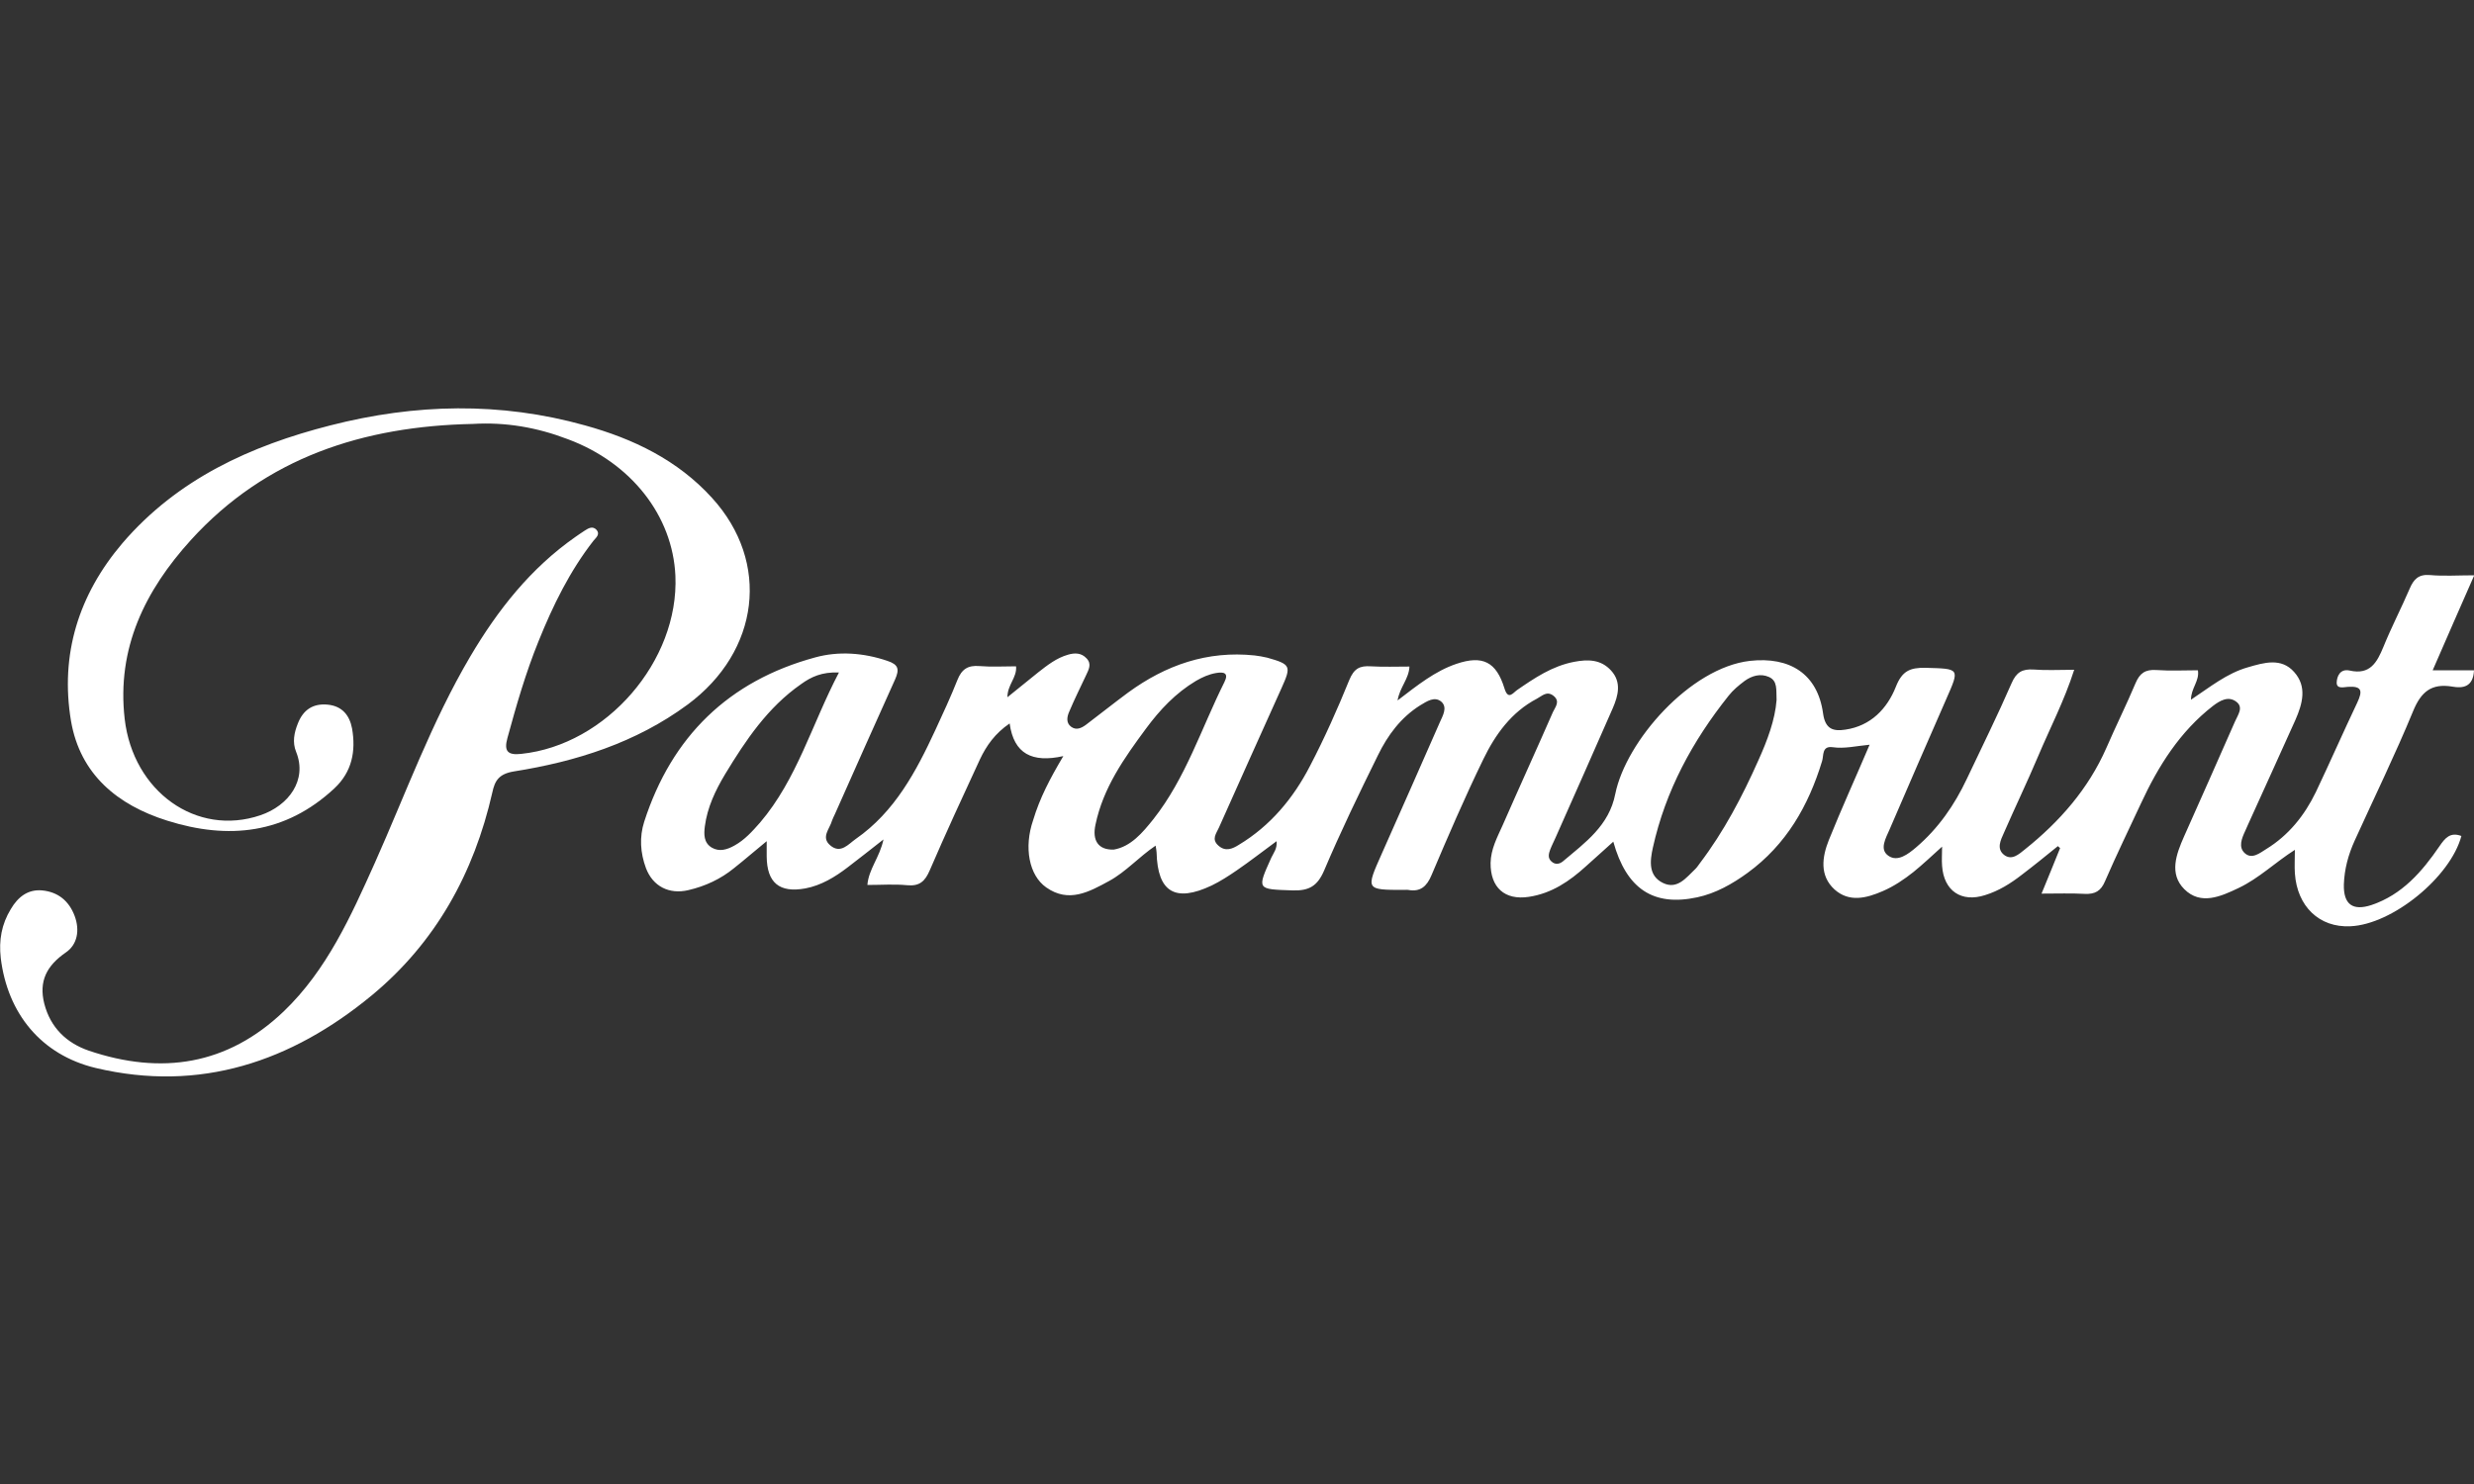
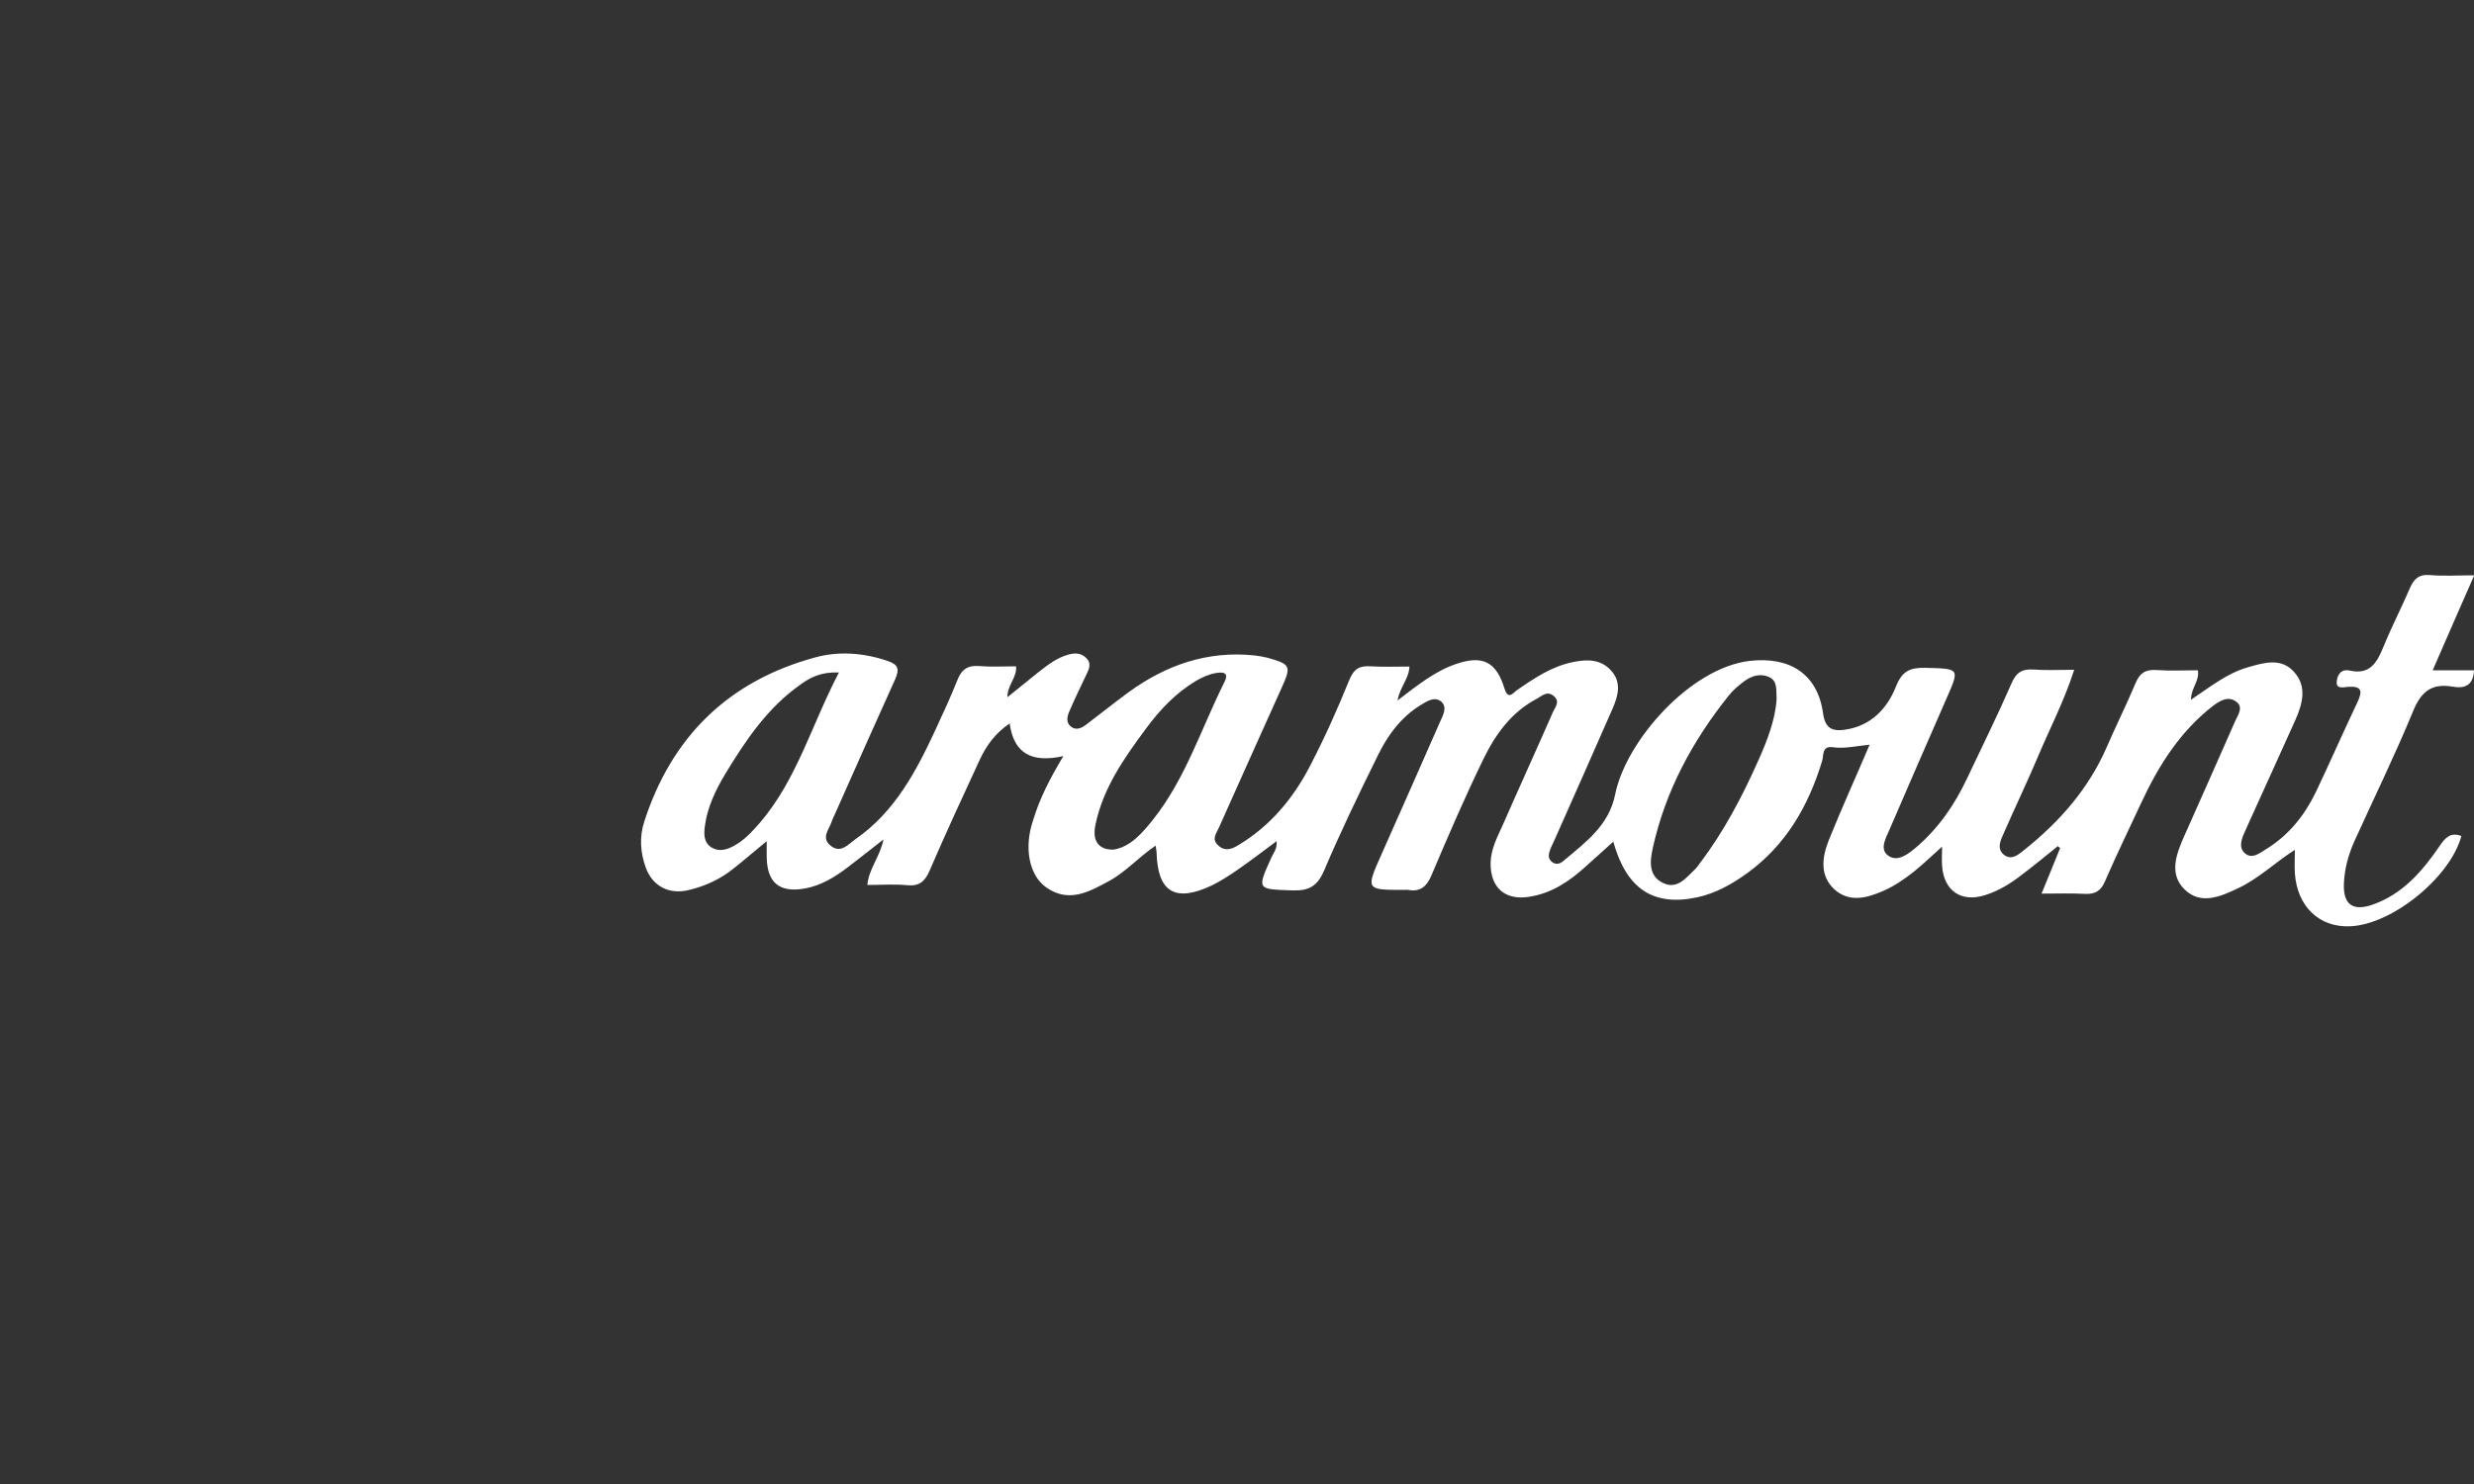
<svg xmlns="http://www.w3.org/2000/svg" version="1.1" x="0px" y="0px" viewBox="0 0 100 60" style="enable-background:new 0 0 100 60;" xml:space="preserve">
  <rect x="0" y="0" width="100" height="60" fill="#333333" stroke="none" />
  <style type="text/css">
	.st0{fill:#FFFFFF;}
	.st1{display:none;}
	.st2{display:inline;}
</style>
  <g id="Paramount">
    <g id="GSaQGk_00000164488185031886092700000002714348553510492831_">
      <g>
        <path class="st0" d="M42.98,30.57c-1.26,0.28-2-0.09-2.17-1.32c-0.59,0.4-0.94,0.9-1.2,1.45c-0.69,1.49-1.38,2.98-2.03,4.49     c-0.19,0.44-0.41,0.65-0.92,0.6c-0.51-0.05-1.04-0.01-1.6-0.01c0.05-0.64,0.5-1.12,0.65-1.84c-0.55,0.43-0.99,0.78-1.45,1.13     c-0.51,0.39-1.07,0.73-1.71,0.85c-1.05,0.19-1.55-0.23-1.56-1.29c0-0.17,0-0.34,0-0.62c-0.48,0.39-0.89,0.75-1.32,1.09     c-0.54,0.44-1.16,0.73-1.85,0.89c-0.77,0.18-1.43-0.15-1.71-0.89c-0.23-0.62-0.27-1.26-0.07-1.88c1.11-3.44,3.41-5.69,6.91-6.64     c0.94-0.26,1.95-0.19,2.92,0.14c0.45,0.15,0.49,0.34,0.31,0.75c-0.82,1.81-1.62,3.62-2.43,5.44c-0.04,0.09-0.09,0.18-0.12,0.27     c-0.09,0.33-0.46,0.67-0.07,1c0.42,0.36,0.74-0.06,1.03-0.26c1.58-1.1,2.44-2.73,3.22-4.41c0.31-0.67,0.62-1.34,0.89-2.02     c0.17-0.43,0.42-0.6,0.89-0.56c0.49,0.04,0.98,0.01,1.48,0.01c0.04,0.46-0.35,0.74-0.35,1.25c0.45-0.36,0.85-0.69,1.25-1.01     c0.37-0.29,0.74-0.58,1.2-0.71c0.27-0.08,0.54-0.08,0.75,0.15c0.22,0.23,0.08,0.46-0.02,0.68c-0.23,0.49-0.47,0.97-0.68,1.47     c-0.09,0.2-0.14,0.45,0.07,0.61c0.21,0.16,0.42,0.06,0.61-0.08c0.57-0.43,1.13-0.88,1.7-1.3c1.52-1.11,3.2-1.7,5.11-1.5     c0.17,0.02,0.34,0.05,0.51,0.09c0.96,0.27,0.98,0.34,0.58,1.23c-0.85,1.88-1.69,3.76-2.53,5.64c-0.1,0.23-0.32,0.47-0.02,0.73     c0.29,0.26,0.58,0.12,0.82-0.03c1.28-0.77,2.21-1.89,2.88-3.19c0.59-1.13,1.11-2.3,1.59-3.48c0.19-0.46,0.42-0.58,0.87-0.55     c0.51,0.03,1.03,0.01,1.56,0.01c-0.02,0.5-0.39,0.83-0.48,1.37c0.81-0.62,1.52-1.19,2.38-1.48c1.06-0.36,1.61-0.08,1.94,0.99     c0.15,0.49,0.34,0.19,0.51,0.07c0.71-0.49,1.42-0.97,2.3-1.14c0.57-0.11,1.09-0.1,1.5,0.35c0.43,0.47,0.29,1.01,0.07,1.52     c-0.77,1.75-1.54,3.5-2.32,5.25c-0.07,0.16-0.15,0.31-0.21,0.47c-0.06,0.16-0.11,0.34,0.05,0.48c0.16,0.15,0.34,0.1,0.47-0.01     c0.9-0.76,1.86-1.44,2.11-2.72c0.43-2.13,3.02-5.1,5.44-5.38c1.61-0.18,2.74,0.52,2.96,2.13c0.09,0.65,0.43,0.72,0.9,0.65     c1.03-0.15,1.69-0.85,2.04-1.73c0.25-0.64,0.57-0.78,1.19-0.77c1.4,0.04,1.4,0.01,0.85,1.26c-0.77,1.75-1.53,3.51-2.29,5.27     c-0.15,0.35-0.43,0.81-0.05,1.07c0.37,0.26,0.79-0.06,1.12-0.34c0.9-0.77,1.55-1.71,2.05-2.77c0.61-1.29,1.24-2.56,1.81-3.87     c0.19-0.44,0.43-0.58,0.89-0.55c0.51,0.04,1.03,0.01,1.64,0.01c-0.4,1.25-0.98,2.36-1.46,3.5c-0.44,1.04-0.93,2.06-1.38,3.09     c-0.13,0.29-0.31,0.64,0,0.89c0.32,0.25,0.61-0.03,0.85-0.22c1.4-1.12,2.56-2.44,3.29-4.1c0.38-0.88,0.81-1.74,1.18-2.62     c0.17-0.4,0.39-0.56,0.84-0.53c0.56,0.04,1.13,0.01,1.68,0.01c0.07,0.44-0.28,0.72-0.28,1.19c0.77-0.51,1.45-1.07,2.3-1.31     c0.65-0.19,1.35-0.4,1.87,0.19c0.53,0.59,0.34,1.28,0.05,1.94c-0.63,1.41-1.28,2.82-1.91,4.22c-0.04,0.09-0.08,0.18-0.12,0.27     c-0.14,0.3-0.28,0.65-0.02,0.89c0.29,0.27,0.61,0,0.87-0.16c0.91-0.56,1.55-1.36,2.01-2.31c0.57-1.2,1.1-2.41,1.67-3.61     c0.22-0.47,0.2-0.68-0.38-0.64c-0.16,0.01-0.46,0.1-0.45-0.18c0.01-0.25,0.14-0.56,0.52-0.48c0.83,0.19,1.11-0.33,1.37-0.96     c0.32-0.79,0.72-1.56,1.06-2.35c0.16-0.38,0.36-0.59,0.82-0.55c0.56,0.05,1.13,0.01,1.79,0.01c-0.57,1.29-1.1,2.51-1.68,3.84     c0.62,0,1.14,0,1.67,0c-0.03,0.67-0.44,0.74-0.88,0.66c-0.84-0.14-1.26,0.21-1.58,0.99c-0.73,1.77-1.57,3.49-2.36,5.23     c-0.26,0.57-0.42,1.16-0.44,1.78c-0.02,0.81,0.36,1.08,1.12,0.83c1.24-0.42,2.04-1.35,2.74-2.37c0.23-0.34,0.44-0.59,0.89-0.42     c-0.44,1.66-2.79,3.58-4.49,3.65c-1.25,0.06-2.15-0.8-2.24-2.14c-0.02-0.29,0-0.59,0-0.95c-0.8,0.51-1.45,1.15-2.27,1.54     c-0.73,0.35-1.54,0.71-2.2,0.05c-0.62-0.62-0.33-1.41-0.01-2.13c0.69-1.55,1.38-3.1,2.06-4.65c0.11-0.26,0.36-0.57,0.05-0.8     c-0.32-0.24-0.65-0.05-0.94,0.17c-1.34,1.04-2.21,2.43-2.91,3.94c-0.49,1.05-0.99,2.08-1.45,3.14c-0.17,0.41-0.41,0.54-0.83,0.52     c-0.54-0.03-1.09-0.01-1.74-0.01c0.27-0.65,0.51-1.25,0.75-1.84c-0.03-0.03-0.06-0.05-0.09-0.08c-0.48,0.39-0.96,0.78-1.46,1.16     c-0.45,0.35-0.93,0.65-1.48,0.82c-0.96,0.31-1.67-0.17-1.74-1.18c-0.02-0.23,0-0.47,0-0.78c-0.42,0.38-0.77,0.71-1.15,1.02     c-0.39,0.31-0.79,0.58-1.25,0.78c-0.67,0.29-1.36,0.46-1.95-0.07c-0.61-0.56-0.5-1.31-0.23-1.99c0.51-1.27,1.08-2.52,1.65-3.86     c-0.54,0.05-1.01,0.17-1.5,0.1c-0.44-0.06-0.35,0.35-0.42,0.56c-0.55,1.81-1.45,3.38-3.01,4.52c-0.62,0.45-1.29,0.83-2.04,0.99     c-1.77,0.38-2.86-0.34-3.39-2.25c-0.38,0.35-0.75,0.67-1.1,0.99c-0.67,0.61-1.39,1.1-2.31,1.24c-0.98,0.15-1.56-0.38-1.55-1.37     c0.01-0.56,0.27-1.04,0.49-1.53c0.67-1.53,1.36-3.04,2.03-4.57c0.09-0.2,0.31-0.43,0.02-0.66c-0.27-0.21-0.46,0.01-0.67,0.12     c-1.03,0.54-1.68,1.45-2.16,2.44c-0.75,1.54-1.43,3.12-2.1,4.7c-0.19,0.45-0.45,0.68-0.94,0.59c-0.05-0.01-0.1,0-0.15,0     c-1.58,0-1.57,0-0.92-1.46c0.79-1.77,1.57-3.55,2.35-5.32c0.12-0.27,0.31-0.59,0.07-0.82c-0.28-0.25-0.6-0.02-0.87,0.14     c-0.78,0.49-1.31,1.21-1.7,2.01c-0.76,1.54-1.51,3.09-2.18,4.67c-0.27,0.62-0.6,0.82-1.27,0.8c-1.45-0.05-1.45-0.02-0.86-1.33     c0.09-0.19,0.24-0.36,0.21-0.66c-0.56,0.41-1.07,0.81-1.61,1.18c-0.32,0.22-0.66,0.44-1.01,0.61c-1.48,0.7-2.19,0.27-2.23-1.33     c0-0.07-0.02-0.14-0.04-0.28c-0.68,0.46-1.2,1.06-1.88,1.43c-0.81,0.44-1.63,0.9-2.54,0.26c-0.7-0.49-0.91-1.62-0.53-2.72     C42.03,32.26,42.44,31.48,42.98,30.57z M71.81,28.3c-0.02-0.41,0.05-0.77-0.31-0.93c-0.34-0.15-0.69-0.05-0.98,0.16     c-0.24,0.18-0.47,0.37-0.65,0.6c-1.46,1.83-2.55,3.84-3.06,6.14c-0.12,0.54-0.19,1.14,0.41,1.43c0.58,0.28,0.94-0.22,1.31-0.57     c0.07-0.07,0.12-0.15,0.18-0.23c0.97-1.28,1.71-2.69,2.36-4.15C71.44,29.93,71.75,29.1,71.81,28.3z M45.02,34.35     c0.69-0.12,1.16-0.68,1.6-1.23c1.31-1.66,1.94-3.68,2.87-5.54c0.19-0.38-0.03-0.42-0.33-0.37c-0.3,0.05-0.56,0.17-0.82,0.32     c-0.82,0.49-1.46,1.17-2.02,1.93c-0.88,1.19-1.73,2.39-2.04,3.88C44.14,33.98,44.39,34.37,45.02,34.35z M33.91,27.19     c-0.69-0.03-1.13,0.18-1.53,0.47c-1.35,0.94-2.24,2.27-3.07,3.64c-0.39,0.65-0.72,1.34-0.82,2.11c-0.04,0.32-0.05,0.66,0.28,0.86     c0.31,0.18,0.62,0.08,0.91-0.08c0.42-0.23,0.73-0.58,1.04-0.93C32.22,31.5,32.81,29.29,33.91,27.19z" />
-         <path class="st0" d="M19.11,17.14c-4.41,0.09-8.36,1.35-11.4,4.7c-1.84,2.03-3,4.36-2.67,7.23c0.34,2.93,2.9,4.77,5.49,3.89     c1.14-0.39,1.9-1.42,1.44-2.56c-0.16-0.39-0.08-0.78,0.07-1.15c0.21-0.54,0.6-0.82,1.21-0.76c0.59,0.06,0.88,0.44,0.98,0.96     c0.16,0.92,0,1.76-0.72,2.43c-1.98,1.84-4.28,2.08-6.75,1.3c-2.01-0.63-3.52-1.87-3.89-4.03c-0.45-2.69,0.31-5.11,2.08-7.19     c2.22-2.59,5.18-3.94,8.4-4.76c3.43-0.88,6.87-0.96,10.3,0c1.95,0.54,3.74,1.4,5.13,2.93c2.37,2.6,1.93,6.2-0.99,8.36     c-2.09,1.54-4.5,2.3-7.02,2.7c-0.61,0.1-0.77,0.38-0.87,0.85c-0.74,3.26-2.29,6.07-4.88,8.21c-3.24,2.67-6.93,3.93-11.15,2.93     c-2.21-0.53-3.57-2.21-3.84-4.45c-0.08-0.71,0.03-1.36,0.41-1.98c0.29-0.49,0.69-0.8,1.26-0.75c0.64,0.06,1.09,0.42,1.32,1.04     c0.21,0.57,0.11,1.15-0.36,1.47c-0.77,0.53-1.1,1.16-0.87,2.07c0.25,0.97,0.9,1.59,1.8,1.9c2.93,0.99,5.6,0.59,7.88-1.59     c1.74-1.67,2.71-3.84,3.68-6c1.25-2.8,2.29-5.69,3.86-8.35c1.11-1.88,2.44-3.57,4.26-4.84c0.12-0.08,0.24-0.17,0.37-0.25     c0.15-0.1,0.32-0.19,0.47-0.03c0.16,0.18-0.02,0.32-0.12,0.44c-0.96,1.23-1.64,2.62-2.22,4.06c-0.52,1.28-0.9,2.6-1.26,3.92     c-0.15,0.54,0.02,0.7,0.56,0.64c3.44-0.36,6.38-3.76,6.23-7.2c-0.11-2.43-1.79-4.57-4.34-5.52     C21.71,17.28,20.44,17.06,19.11,17.14z" />
      </g>
    </g>
  </g>
  <g id="Warstwa_2" class="st1">
    <g id="bb7MmN_00000043455760527603457460000016181309661940902559_" class="st2">
      <g>
        <path class="st0" d="M73.8,23.28c0.03,1.68-0.64,2.77-1.55,3.71c-0.43,0.44-0.52,0.86-0.44,1.46c0.79,5.86,1.78,11.68,3.49,17.36     c0.22,0.74,0.05,1.07-0.75,1.14c-5.09,0.46-10.13,1.3-15.15,2.26c-8.27,1.58-16.42,3.6-24.41,6.23c-1.01,0.33-2.01,0.68-3,1.04     c-0.62,0.23-0.82,0.03-0.78-0.61c0.31-4.32-0.21-8.61-0.63-12.9c-0.38-3.93-0.92-7.85-1.45-11.77c-0.18-1.32-0.16-1.32-1.47-1.04     c-0.82,0.18-1.64,0.38-2.48,0.13c-1.18-0.35-1.5-1.46-0.69-2.41c0.48-0.57,1.15-0.81,1.8-1.09c0.41-0.18,0.61-0.32,0.43-0.84     c-1.34-3.92-2.58-7.87-4.7-11.47c-0.24-0.4-0.41-0.75,0.2-0.98c0.5-0.19,0.85-0.28,1.13,0.38c1.46,3.47,2.49,7.08,3.44,10.72     c0.1,0.37,0.15,0.76,0.27,1.12c0.09,0.26,0.04,0.72,0.56,0.55c0.35-0.11,0.73-0.13,0.61-0.73c-0.73-3.85-1.45-7.7-2.91-11.36     c-0.37-0.93-0.28-1.1,0.72-1.23c11.38-1.49,22.63-3.62,33.67-6.77c2.9-0.83,5.79-1.71,8.63-2.73c0.73-0.26,0.98-0.09,1.05,0.67     c0.48,5.15,1,10.3,1.49,15.45c0.07,0.77,0.06,1.42,1.2,1.49C73.26,21.14,73.8,22.11,73.8,23.28z M47.74,30.23     c-0.88-0.64-1.07-1.49-0.96-2.43c0.06-0.48,0.13-0.95,0.19-1.43c0.06-0.48,0.48-1.09-0.06-1.39c-0.49-0.28-1.03,0.19-1.5,0.45     c-0.32,0.18-0.5,0.46-0.61,0.83c-0.28,0.93-0.69,1.81-1.27,2.58c-0.34,0.45-0.78,1.22-1.28,0.94c-0.51-0.28-0.09-1.05,0.15-1.56     c0.68-1.43,1.7-2.56,3.06-3.38c0.17-0.1,0.48-0.08,0.43-0.42c-0.32-0.19-0.67-0.19-1.03-0.18c-1.9,0.09-3.78,0.38-5.63,0.78     c-0.82,0.18-0.84-0.13-0.85-0.73c-0.03-1.48-0.18-2.96,0.03-4.43c0.06-0.4,0.04-0.87-0.47-0.89c-0.74-0.03-1.46,0.18-2.12,0.53     c-0.13,0.07-0.21,0.16-0.14,0.3c0.54,1.14,0.35,2.4,0.53,3.6c0.34,2.2,0.3,2.17-1.86,2.76c-0.67,0.18-0.78-0.03-0.82-0.57     c-0.15-1.7-0.33-3.39-0.47-5.09c-0.04-0.54-0.13-1.02-0.82-0.87c-0.91,0.2-1.79,0.52-2.57,1.05c-0.17,0.11-0.46,0.24-0.24,0.51     c0.94,1.14,0.7,2.61,1.08,3.9c0.15,0.51-0.14,0.66-0.56,0.79c-1.45,0.43-2.89,0.86-4.24,1.55c-0.6,0.3-1.41,0.67-1.14,1.43     c0.24,0.67,1.11,0.54,1.72,0.41c1.26-0.25,2.52-0.51,3.74-0.9c0.88-0.28,1.02,0.05,1.11,0.8c0.12,1.12,0.34,2.22,0.54,3.33     c0.08,0.44,0.28,0.81,0.81,0.79c0.51-0.02,1.02-0.03,1.53-0.17c0.52-0.14,0.67-0.4,0.58-0.9c-0.17-0.95-0.29-1.9-0.46-2.85     c-0.36-1.94-0.35-1.89,1.47-2.42c0.79-0.23,1.06-0.12,1.13,0.74c0.11,1.28,0.35,2.55,0.58,3.81c0.17,0.9,0.65,1.05,1.79,0.77     c0.81-0.2,0.64-0.65,0.48-1.23c-0.35-1.3-0.64-2.62-0.91-3.94c-0.06-0.27-0.29-0.73,0.31-0.82c0.85-0.13,1.69-0.28,2.7-0.45     c-0.57,0.87-1.14,1.54-1.4,2.37c-0.25,0.81-0.27,1.6,0.37,2.25c0.64,0.66,1.4,0.53,2.15,0.24c0.51-0.2,0.99-0.49,1.36-0.9     c0.43-0.49,0.69-0.66,1.18,0.02C45.89,30.57,46.75,30.68,47.74,30.23z M60.2,30.2c0.16,1.59,0.36,3.18,0.18,4.78     c-0.38,3.28-1.67,5.97-4.98,7.18c-4.33,1.58-8.21,0.56-11.67-2.32c-0.53-0.44-0.98-0.98-1.19-1.78c3.58,0.2,6.95-0.3,10.14-1.77     c3.41-1.56,7.01-5.04,7.19-6.88c-0.03,0-0.07-0.02-0.09,0c-0.05,0.03-0.09,0.08-0.13,0.13c-5.09,6.11-11.58,8.1-19.26,6.55     c-0.73-0.15-0.7,0.15-0.59,0.6c0.36,1.47,1.04,2.76,2.1,3.84c2.14,2.18,4.81,3.3,7.79,3.66c5.88,0.72,10.68-2.34,11.28-8.06     C61.18,34.1,60.93,32.13,60.2,30.2z M52.18,18.84c0.67,0.43,0.88,1.13,1.08,1.84c0.74,2.64,1.13,5.33,1.29,8.06     c0.04,0.77,0.38,1.23,1.16,0.92c2.29-0.9,3.94-2.52,4.88-4.77c0.45-1.09-0.08-1.78-1.25-2c-0.88-0.17-1.67,0.14-2.38,0.57     c-0.67,0.41-0.7,0.12-0.75-0.45c-0.07-0.86-0.17-1.72-0.33-2.57c-0.46-2.46-1.25-2.85-3.52-1.77     C52.3,18.69,52.26,18.75,52.18,18.84z M46.72,31.95c0.55,1.39,1.46,2.08,2.45,1.78c2.19-0.67,3.7-2.16,4.59-4.23     c0.45-1.04,0.03-1.71-1.08-2.04c-0.65-0.19-1.32-0.31-1.95-0.52c-1.07-0.35-1.23-1.06-0.42-1.86c0.71-0.7,1.61-1.05,2.55-1.29     c0.22-0.06,0.53,0.05,0.55-0.37c0.02-0.65-0.64-1.34-1.29-1.31c-1.47,0.07-4.07,2.24-4.41,3.69c-0.22,0.96,0.05,1.47,1.01,1.74     c0.59,0.16,1.2,0.23,1.79,0.38c0.64,0.16,1.05,0.5,0.85,1.24C50.88,30.87,48.51,32.32,46.72,31.95z M73.05,23.26     c0.04-1.17-0.47-1.78-1.58-1.89c-2.38-0.23-5.59,2.64-5.61,5.01c-0.01,0.84,0.34,1.43,1.21,1.61     C69.51,28.5,72.96,25.76,73.05,23.26z M64.15,26.23c-0.02-0.48-0.07-0.96-0.06-1.44c0.02-1.03,1.59-2.29,2.42-1.9     c0.43,0.2,0.67,0.28,0.95-0.12c0.29-0.41,0.51-0.86,0.23-1.33c-0.23-0.38-0.66-0.33-1.05-0.26c-1.01,0.17-1.75,0.78-2.41,1.5     c-0.34,0.38-0.56,0.69-1.1,0.15c-0.57-0.57-1.31-0.38-1.96-0.02c-0.13,0.07-0.28,0.21-0.3,0.33c-0.03,0.2,0.18,0.21,0.34,0.25     c0.72,0.16,0.83,0.68,0.82,1.32c-0.01,1.1-0.24,2.17-0.52,3.22c-0.21,0.77,0.09,0.91,0.76,0.86c1.73-0.12,1.93-0.32,1.89-2.08     C64.15,26.55,64.15,26.39,64.15,26.23z" />
        <path class="st0" d="M50.88,52.2c-4.87,1.74-9.71,3.52-14.45,5.55c-1.41,0.61-2.8,1.27-4.22,1.88c-0.39,0.17-0.84,0.7-1.25,0.07     c-0.34-0.53,0.03-1.26,0.76-1.52c2.5-0.89,4.99-1.84,7.53-2.64c3.73-1.16,7.5-2.21,11.25-3.3C50.63,52.2,50.76,52.21,50.88,52.2z     " />
        <path class="st0" d="M49.24,7.22c1.99-0.67,3.99-1.31,5.97-2.02c4.3-1.52,8.55-3.17,12.71-5.02c0.86-0.38,1.17-0.15,1.23,0.75     c0.04,0.59-0.4,0.59-0.74,0.71c-3.89,1.41-7.83,2.67-11.82,3.79c-2.26,0.63-4.52,1.22-6.78,1.82c-0.18,0.05-0.36,0.07-0.54,0.1     C49.26,7.3,49.25,7.26,49.24,7.22z" />
        <path class="st0" d="M72.93,30.93c0.53,1.76,1.05,3.52,1.59,5.28c1,3.25,2.13,6.46,3.51,9.57c0.22,0.48,0.28,0.84-0.32,1.07     c-0.6,0.23-0.76-0.06-0.93-0.57c-1.69-4.89-2.87-9.91-3.94-14.96c-0.03-0.12,0-0.25,0-0.37C72.87,30.95,72.9,30.94,72.93,30.93z" />
-         <path class="st0" d="M26.9,27.76c1.02-0.81,2.22-1.18,3.44-1.5c0.24-0.06,0.35,0.02,0.37,0.27c0.03,0.3,0.09,0.59-0.32,0.67     C29.25,27.45,28.13,27.87,26.9,27.76z" />
        <path class="st0" d="M56.76,28.06c-0.12-1.01-0.22-1.9-0.33-2.78c-0.11-0.84,0.58-0.97,1.09-1.04c0.64-0.09,0.77,0.53,0.74,1     C58.18,26.32,57.8,27.28,56.76,28.06z" />
        <path class="st0" d="M70.82,23.34c-0.19,1.26-0.69,2.49-1.78,3.4c-0.2,0.17-0.45,0.32-0.7,0.18c-0.24-0.13-0.3-0.42-0.27-0.68     c0.14-1.4,0.68-2.6,1.74-3.55c0.18-0.17,0.42-0.35,0.7-0.22C70.8,22.62,70.8,22.93,70.82,23.34z" />
      </g>
    </g>
  </g>
</svg>